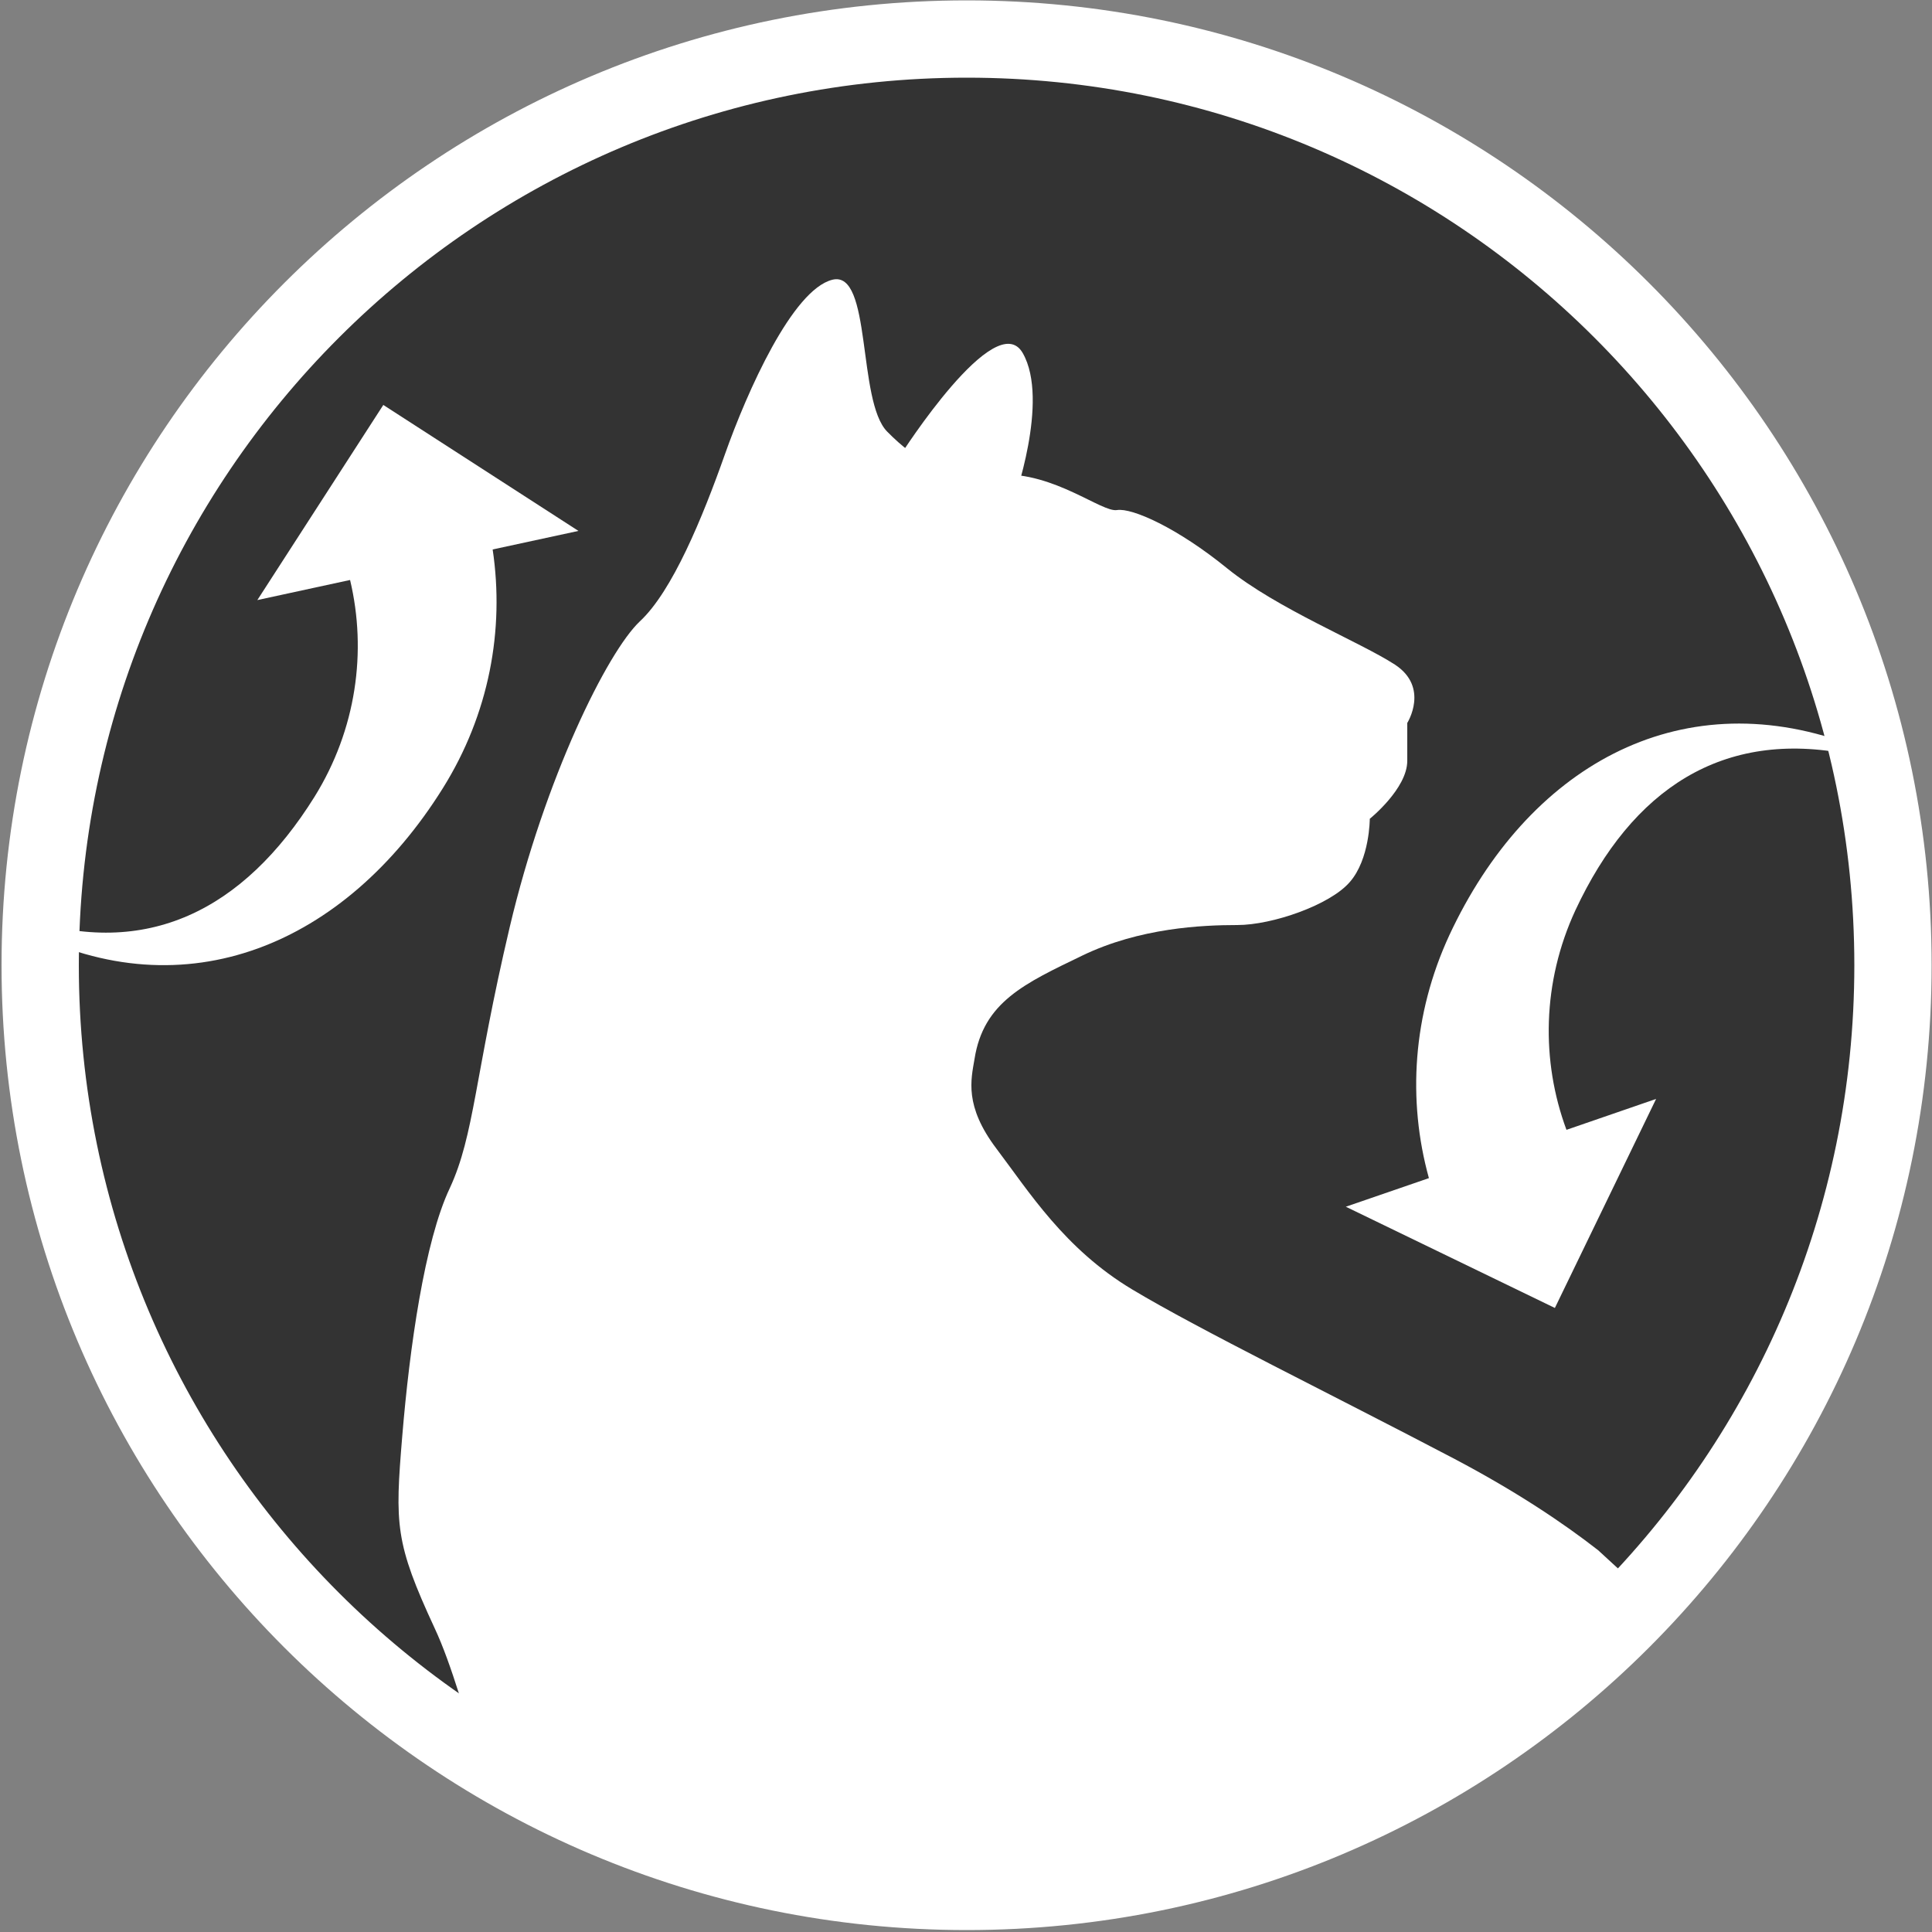
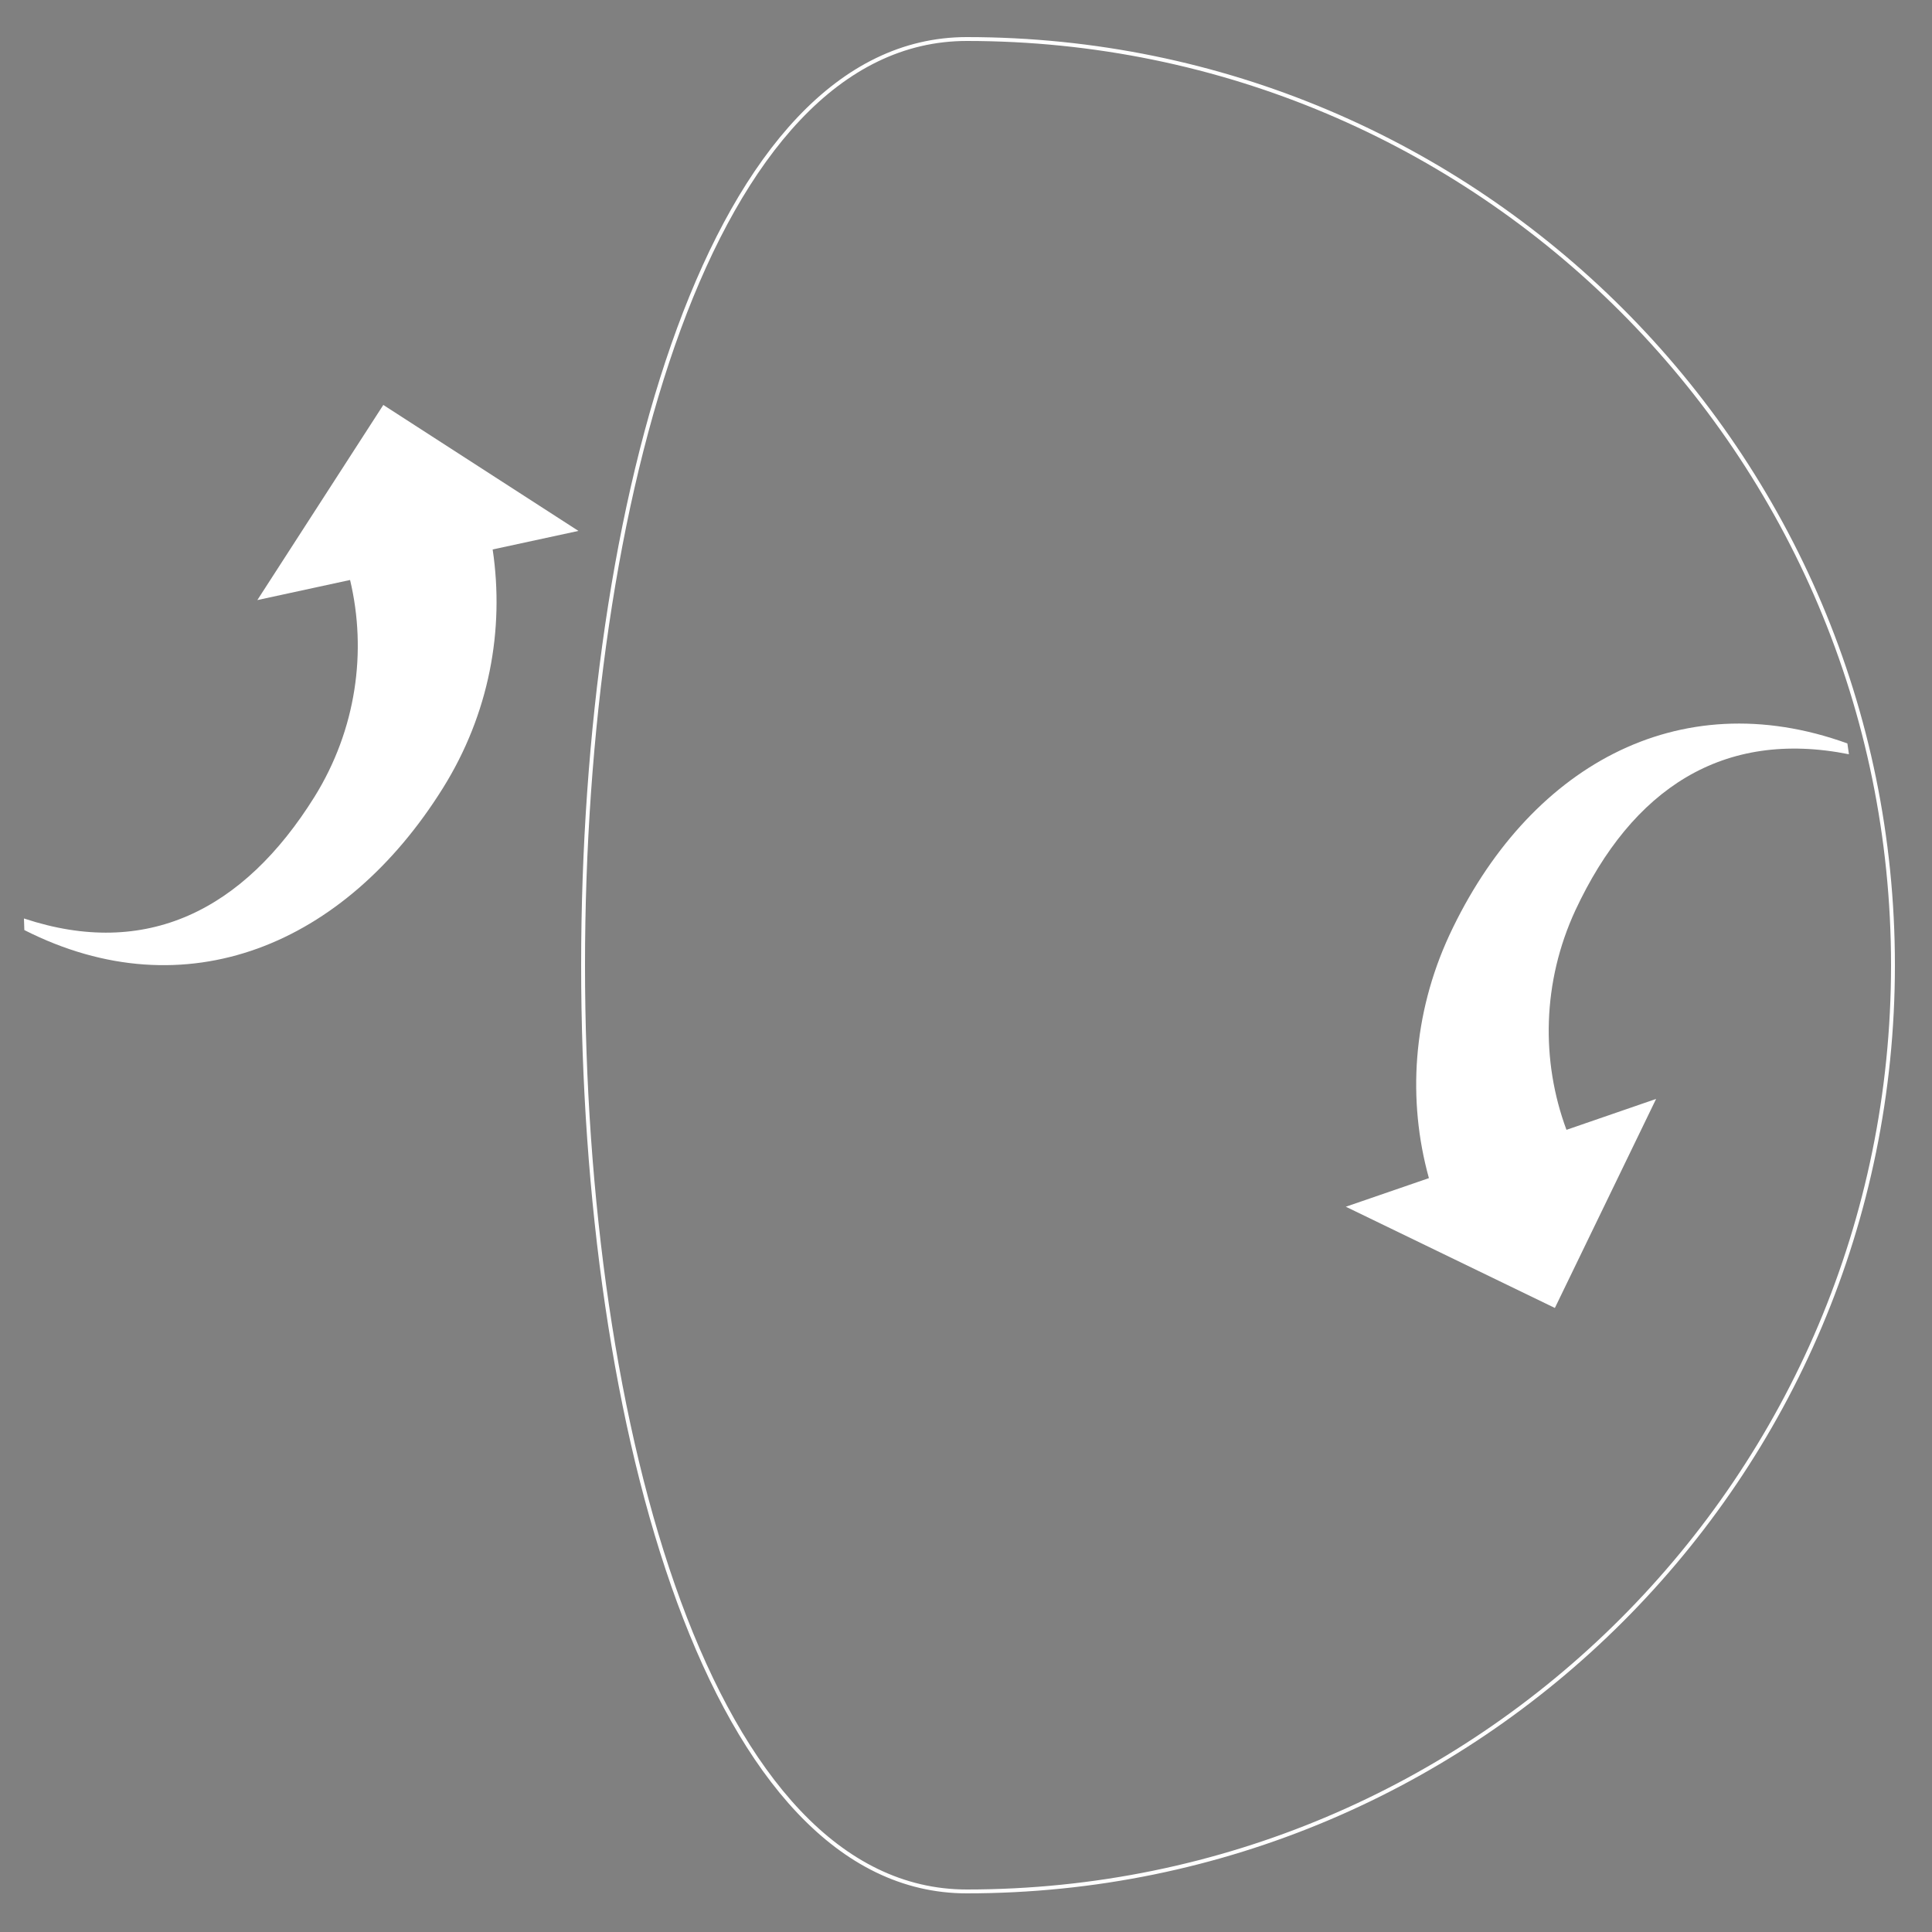
<svg xmlns="http://www.w3.org/2000/svg" xmlns:xlink="http://www.w3.org/1999/xlink" version="1.1" id="Laag_1" x="0px" y="0px" viewBox="0 0 500 500" style="enable-background:new 0 0 500 500;" xml:space="preserve">
  <rect x="0" y="0" width="500" height="500" fill="#808080" stroke="none" />
  <style type="text/css">
	.st0{clip-path:url(#SVGID_2_);fill:#333333;stroke:#FFFFFF;stroke-width:20;stroke-miterlimit:10;}
	.st1{clip-path:url(#SVGID_4_);fill:#FFFFFF;}
	.st2{clip-path:url(#SVGID_6_);fill:none;stroke:#FFFFFF;stroke-miterlimit:10;}
	.st3{clip-path:url(#SVGID_6_);fill:#FFFFFF;}
</style>
  <g>
    <defs>
      <rect id="SVGID_1_" x="0.2" y="-0.2" width="500" height="500" />
    </defs>
    <clipPath id="SVGID_2_">
      <use xlink:href="#SVGID_1_" style="overflow:visible;" />
    </clipPath>
-     <path class="st0" d="M489.9,249.8c0,132.4-107.3,239.7-239.7,239.7S10.4,382.2,10.4,249.8S117.8,10.1,250.2,10.1   S489.9,117.4,489.9,249.8" />
  </g>
  <g>
    <defs>
-       <path id="SVGID_3_" d="M10.4,249.8c0,132.4,107.3,239.7,239.7,239.7c132.4,0,239.7-107.3,239.7-239.7    c0-132.4-107.3-239.7-239.7-239.7C117.8,10.1,10.4,117.4,10.4,249.8" />
-     </defs>
+       </defs>
    <clipPath id="SVGID_4_">
      <use xlink:href="#SVGID_3_" style="overflow:visible;" />
    </clipPath>
-     <path class="st1" d="M413.6,401.2c-9.1-7.1-21.2-15.2-37.1-23.6c-32.4-17-66-33.4-83.5-43.9c-17.5-10.5-26.7-25.3-35.1-36.4   c-8.4-11.1-6.6-17.9-5.7-23.2c2.3-14.8,13-19.6,27.9-26.8c14.9-7.2,31.1-7.9,40.1-7.9c9.1,0,24-5.2,29.1-11.1   c5.2-5.9,5.2-16.4,5.2-16.4s9.7-7.8,9.7-15v-9.8c0,0,5.8-9.2-3.2-15.1c-9.1-5.9-30.4-14.4-43.4-24.9   c-12.9-10.5-24.6-15.7-28.5-15.1c-3.9,0.7-16.2-9.8-30.4-9.2c-14.2,0.7-21.4-3.3-29.1-11.1c-7.8-7.9-3.9-41.9-14.2-39.3   c-10.3,2.6-22,28.8-27.8,45.2c-5.8,16.4-13.6,35.4-22,43.2c-8.4,7.9-24.6,40.6-33.7,79.2c-9.1,38.6-9.1,53.7-15.5,67.5   c-6.5,13.7-10.4,41.2-12.3,64.2c-1.9,22.9-1.9,27.5,8.4,49.7c4.4,9.4,8.1,23.1,13.2,39.2c175.7,80,297.8-50.3,297.8-50.3   L413.6,401.2z" />
  </g>
  <g>
    <defs>
      <rect id="SVGID_5_" x="0.2" y="-0.2" width="500" height="500" />
    </defs>
    <clipPath id="SVGID_6_">
      <use xlink:href="#SVGID_5_" style="overflow:visible;" />
    </clipPath>
-     <path class="st2" d="M489.9,249.8c0,132.4-107.3,239.7-239.7,239.7S10.4,382.2,10.4,249.8S117.8,10.1,250.2,10.1   S489.9,117.4,489.9,249.8z" />
-     <path class="st3" d="M233.1,117.7c0,0,24.6-38.6,31.6-26.3c7,12.3-2.5,38.6-2.5,38.6L233.1,117.7z" />
+     <path class="st2" d="M489.9,249.8c0,132.4-107.3,239.7-239.7,239.7S117.8,10.1,250.2,10.1   S489.9,117.4,489.9,249.8z" />
    <path class="st3" d="M6.3,240.7c41.8,21.2,83,3.8,108.3-36.7c12-19.2,16-41,12.9-61.8l22.2-4.8l-50.5-32.6l-32.6,50.5l24-5.2   c4.4,18.5,1.6,38.7-9.2,56.1C63,235.7,37.8,248.2,6.2,237.7L6.3,240.7z" />
    <path class="st3" d="M478.1,192.4c-44-15.9-82.8,6.3-103,49.6c-9.5,20.5-10.9,42.7-5.3,62.9l-21.5,7.4l54.1,26.2l26.2-54.1l-23.2,8   c-6.6-17.8-6.3-38.2,2.3-56.8c14.7-31.5,38.2-46.9,70.8-40.4L478.1,192.4z" />
  </g>
</svg>